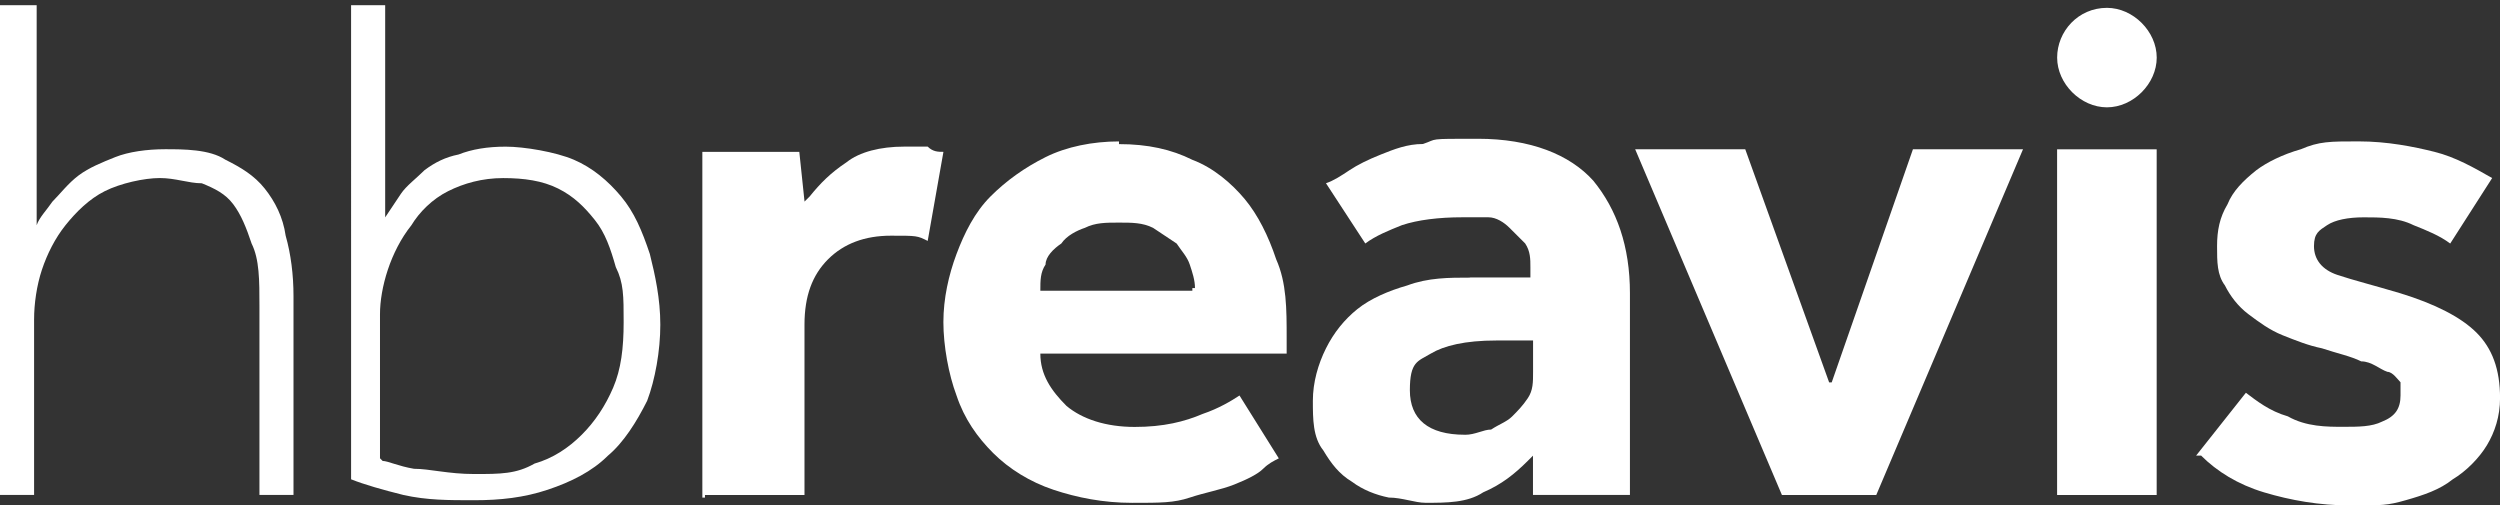
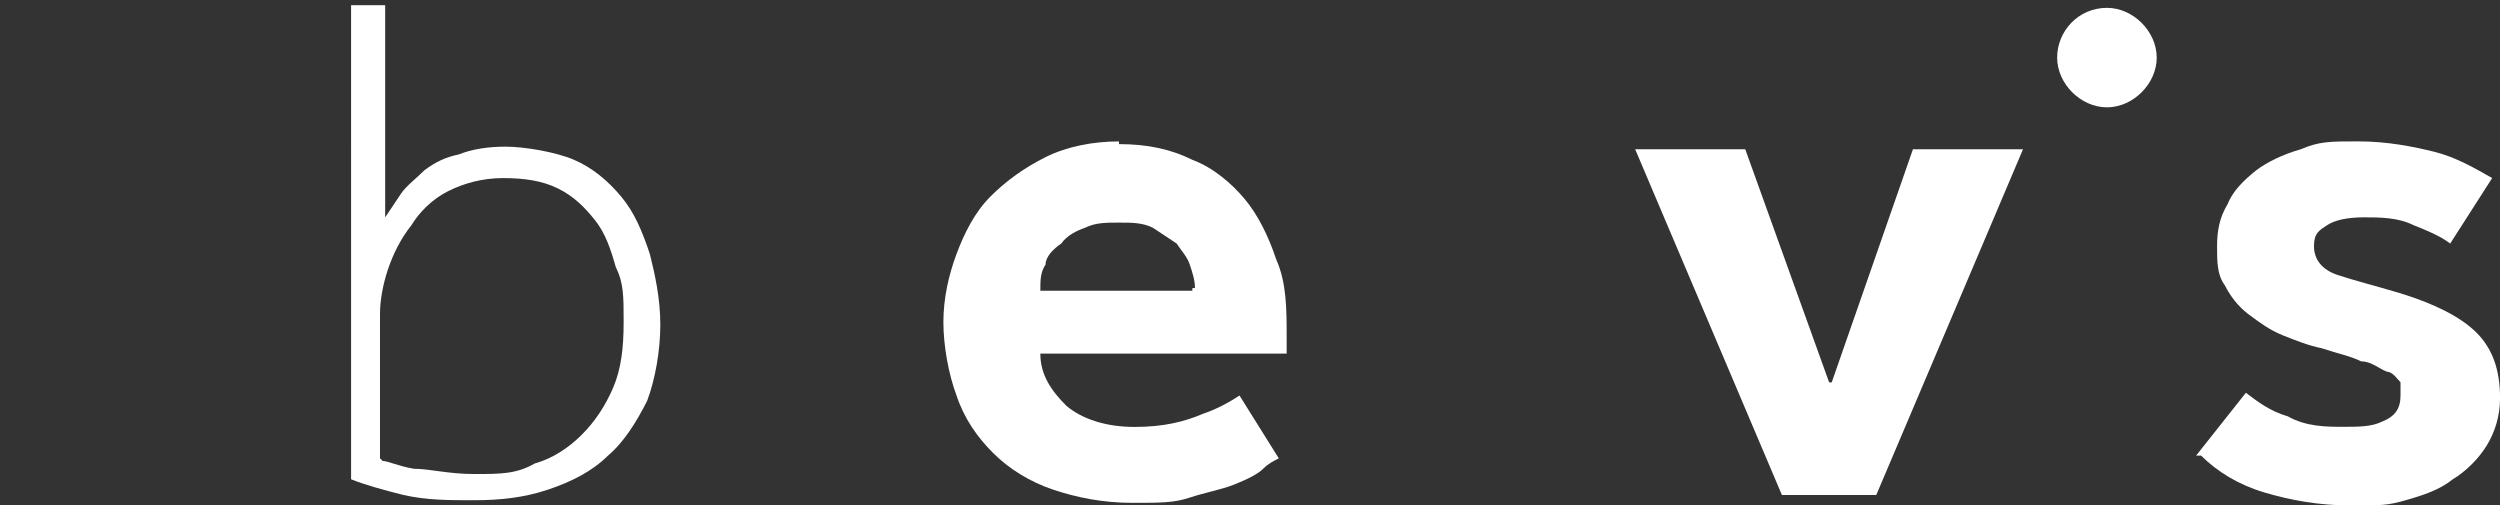
<svg xmlns="http://www.w3.org/2000/svg" id="Vrstva_2" data-name="Vrstva 2" viewBox="0 0 573.44 115.94">
  <rect x="0" y="0" width="573.44" height="115.94" fill="#333333" stroke="none" />
  <defs>
    <style>
      .cls-1 {
        fill: #fff;
      }
    </style>
  </defs>
  <g id="Vrstva_1-2" data-name="Vrstva 1">
    <g>
-       <path class="cls-1" d="M.6,1.2h7.81v50.46c.6-1.8,2.4-3.6,3.61-5.41,1.8-1.8,3.61-4.21,6.01-6.01,2.4-1.8,5.41-3,8.42-4.21,3.01-1.2,7.21-1.8,11.42-1.8s10.22,0,13.82,2.4c3.61,1.8,6.61,3.6,9.02,6.61,2.4,3,4.21,6.61,4.81,10.81,1.2,4.21,1.8,9.01,1.8,13.82v45.66h-7.81v-43.25c0-6.01,0-10.81-1.8-14.42-1.2-3.6-2.4-6.61-4.21-9.01-1.8-2.4-4.21-3.6-7.21-4.81-3.01,0-6.01-1.2-9.62-1.2s-9.02,1.2-12.62,3c-3.61,1.8-6.61,4.81-9.02,7.81-2.4,3-4.21,6.61-5.41,10.21s-1.8,7.81-1.8,11.41v40.25H0V1.2h.6Z" />
      <path class="cls-1" d="M80.54,1.2h7.81v48.66c1.2-1.8,2.4-3.6,3.61-5.41,1.2-1.8,3.61-3.6,5.41-5.41,2.4-1.8,4.81-3,7.81-3.6,3.01-1.2,6.61-1.8,10.82-1.8s11.42,1.2,15.63,3c4.21,1.8,7.81,4.81,10.82,8.41,3.01,3.6,4.81,7.81,6.61,13.22,1.2,4.81,2.4,10.21,2.4,16.22s-1.2,12.62-3.01,17.42c-2.4,4.81-5.41,9.61-9.02,12.62-3.61,3.6-8.42,6.01-13.82,7.81-5.41,1.8-10.82,2.4-16.83,2.4s-10.82,0-16.23-1.2c-4.81-1.2-9.02-2.4-12.02-3.6V0v1.2ZM87.76,105.73c1.2,0,3.61,1.2,7.21,1.8,3.61,0,7.81,1.2,13.83,1.2s9.62,0,13.82-2.4c4.21-1.2,7.81-3.6,10.82-6.61,3.01-3,5.41-6.61,7.21-10.81,1.8-4.21,2.4-9.01,2.4-15.02s0-9.01-1.8-12.62c-1.2-4.21-2.4-7.81-4.81-10.81-2.4-3-4.81-5.41-8.41-7.21-3.61-1.8-7.81-2.4-12.62-2.4s-9.02,1.2-12.62,3c-3.61,1.8-6.61,4.81-8.42,7.81-2.4,3-4.21,6.61-5.41,10.21-1.2,3.6-1.8,7.21-1.8,10.21v33.04l.6.6Z" />
-       <path class="cls-1" d="M161.69,113.54h22.84v-39.05c0-6.61,1.8-11.41,5.41-15.02,3.61-3.6,8.42-5.41,14.43-5.41s6.01,0,8.42,1.2l3.61-20.43c-1.2,0-2.4,0-3.61-1.2h-5.41c-5.41,0-10.22,1.2-13.22,3.6-3.61,2.4-6.01,4.81-8.42,7.81l-1.2,1.2-1.2-11.41h-22.24v79.3h.6v-.6Z" />
      <path class="cls-1" d="M256.66,32.44c-6.01,0-12.02,1.2-16.83,3.6-4.81,2.4-9.02,5.41-12.62,9.01-3.61,3.6-6.01,8.41-7.81,13.22s-3.01,10.21-3.01,15.62,1.2,12.01,3.01,16.82c1.8,5.41,4.81,9.61,8.42,13.22,3.61,3.6,8.42,6.61,13.82,8.41,5.41,1.8,11.42,3,18.03,3s9.62,0,13.22-1.2c3.61-1.2,7.21-1.8,10.22-3,3.01-1.2,5.41-2.4,6.61-3.6,1.2-1.2,2.4-1.8,3.61-2.4l-9.02-14.42c-1.8,1.2-4.81,3-8.41,4.21-4.21,1.8-9.02,3-15.63,3s-12.02-1.8-15.63-4.81c-3.61-3.6-6.01-7.21-6.01-12.01h56.5v-3.6c0-6.61,0-12.62-2.4-18.02-1.8-5.41-4.21-10.21-7.21-13.82-3.01-3.6-7.21-7.21-12.02-9.01-4.81-2.4-10.22-3.6-16.83-3.6v-.6ZM273.49,66.68h-34.86c0-2.4,0-4.21,1.2-6.01,0-1.8,1.8-3.6,3.61-4.81,1.2-1.8,3.61-3,5.41-3.6,2.4-1.2,4.81-1.2,7.81-1.2s5.41,0,7.82,1.2c1.8,1.2,3.61,2.4,5.41,3.6,1.2,1.8,2.4,3,3.01,4.81.6,1.8,1.2,3.6,1.2,5.41h-.6v.6Z" />
-       <path class="cls-1" d="M337.21,63.68c-4.81,0-9.62,0-14.43,1.8-4.21,1.2-8.42,3-11.42,5.41s-5.41,5.41-7.21,9.01c-1.8,3.6-3.01,7.81-3.01,12.01s0,8.41,2.4,11.41c1.8,3,3.61,5.41,6.61,7.21,2.4,1.8,5.41,3,8.42,3.6,3.01,0,6.01,1.2,8.42,1.2,4.81,0,9.62,0,13.22-2.4,4.21-1.8,7.21-4.21,10.22-7.21l1.2-1.2v9.01h22.24v-46.26c0-10.81-3.01-19.22-8.41-25.83-5.41-6.01-14.43-9.61-26.45-9.61s-9.02,0-12.62,1.2c-3.61,0-6.61,1.2-9.62,2.4-3.01,1.2-5.41,2.4-7.21,3.6-1.8,1.2-3.61,2.4-5.41,3l9.02,13.82c2.4-1.8,5.41-3,8.42-4.21,3.61-1.2,8.42-1.8,13.82-1.8h6.01c1.8,0,3.61,1.2,4.81,2.4l3.61,3.6c1.2,1.8,1.2,3.6,1.2,5.41v2.4h-14.43.6ZM336.01,99.72c-8.42,0-12.62-3.6-12.62-10.21s1.8-6.61,4.81-8.41c3.01-1.8,7.82-3,15.03-3s3.61,0,5.41,0h3.01v7.21c0,2.4,0,4.21-1.2,6.01-1.2,1.8-2.4,3-3.61,4.21s-3.01,1.8-4.81,3c-1.8,0-3.61,1.2-6.01,1.2Z" />
      <path class="cls-1" d="M419.56,87.71l-19.24-53.47h-25.25l33.66,79.3h21.64l33.66-79.3h-25.25l-18.63,53.47h-.6Z" />
-       <path class="cls-1" d="M471.85,113.54h22.84V34.25h-22.84v79.3Z" />
      <path class="cls-1" d="M504.91,104.53c3.61,3.6,8.42,6.61,14.43,8.41,6.01,1.8,12.62,3,19.84,3s8.41,0,12.62-1.2c4.21-1.2,7.81-2.4,10.82-4.81,3.01-1.8,6.01-4.81,7.82-7.81,1.8-3,3.01-6.61,3.01-10.81,0-6.61-1.8-11.41-5.41-15.02-3.61-3.6-9.62-6.61-17.43-9.01-6.01-1.8-10.82-3-14.43-4.21-3.61-1.2-5.41-3.6-5.41-6.61s1.2-3.6,3.01-4.81c1.8-1.2,4.81-1.8,8.41-1.8s7.82,0,11.42,1.8c3.01,1.2,6.01,2.4,8.41,4.21l9.62-15.02c-4.21-2.4-8.42-4.81-13.22-6.01-4.81-1.2-10.82-2.4-17.43-2.4s-9.02,0-13.22,1.8c-4.21,1.2-7.81,3-10.22,4.81-3.01,2.4-5.41,4.81-6.61,7.81-1.8,3-2.4,6.01-2.4,9.61s0,6.61,1.8,9.01c1.2,2.4,3.01,4.81,5.41,6.61,2.4,1.8,4.81,3.6,7.81,4.81,3.01,1.2,6.01,2.4,9.02,3,3.61,1.2,6.61,1.8,9.02,3,2.41,0,4.21,1.8,6.01,2.4,1.2,0,2.41,1.8,3.01,2.4v3c0,3-1.2,4.81-4.21,6.01-2.4,1.2-5.41,1.2-9.02,1.2s-8.42,0-12.62-2.4c-4.21-1.2-7.21-3.6-9.62-5.41l-11.42,14.42h1.2Z" />
      <path class="cls-1" d="M483.28,1.8c-6.61,0-11.42,5.41-11.42,11.41s5.41,11.41,11.42,11.41,11.42-5.41,11.42-11.41-5.41-11.41-11.42-11.41Z" />
    </g>
  </g>
</svg>